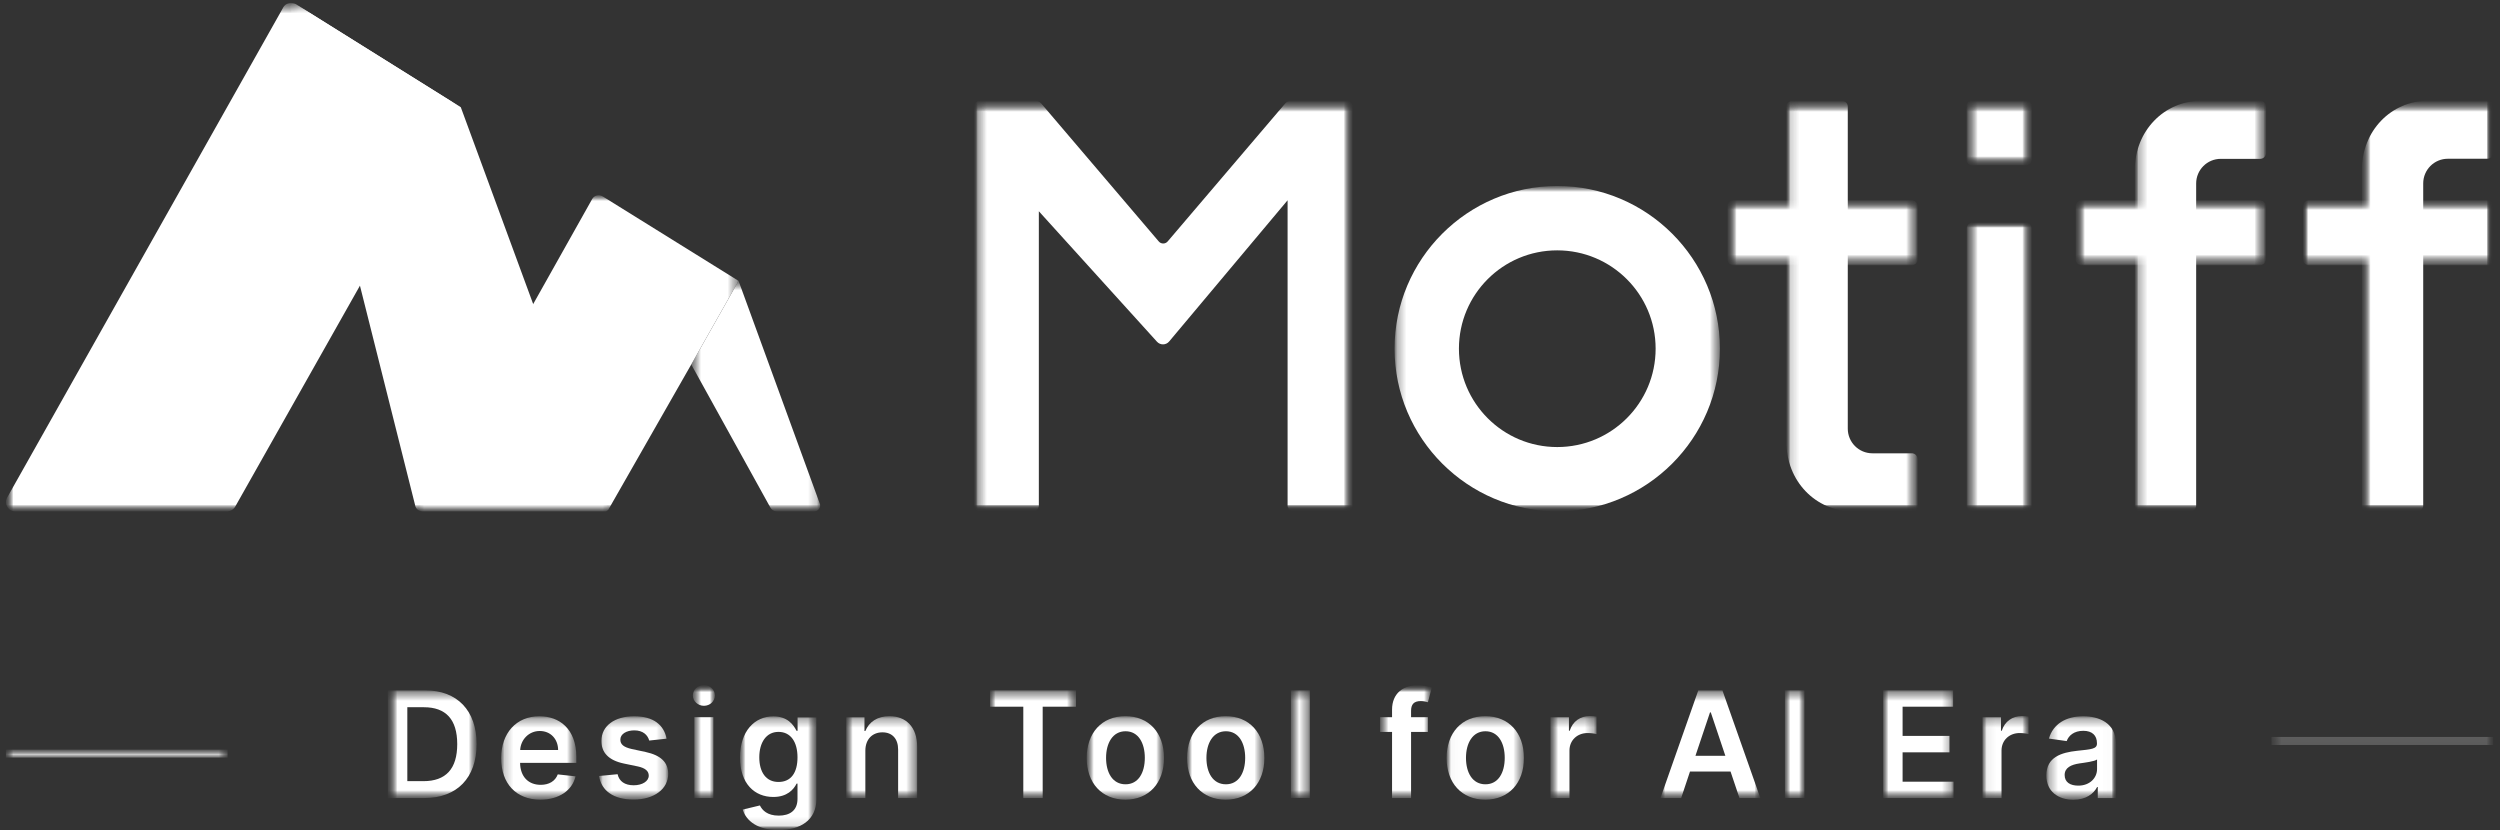
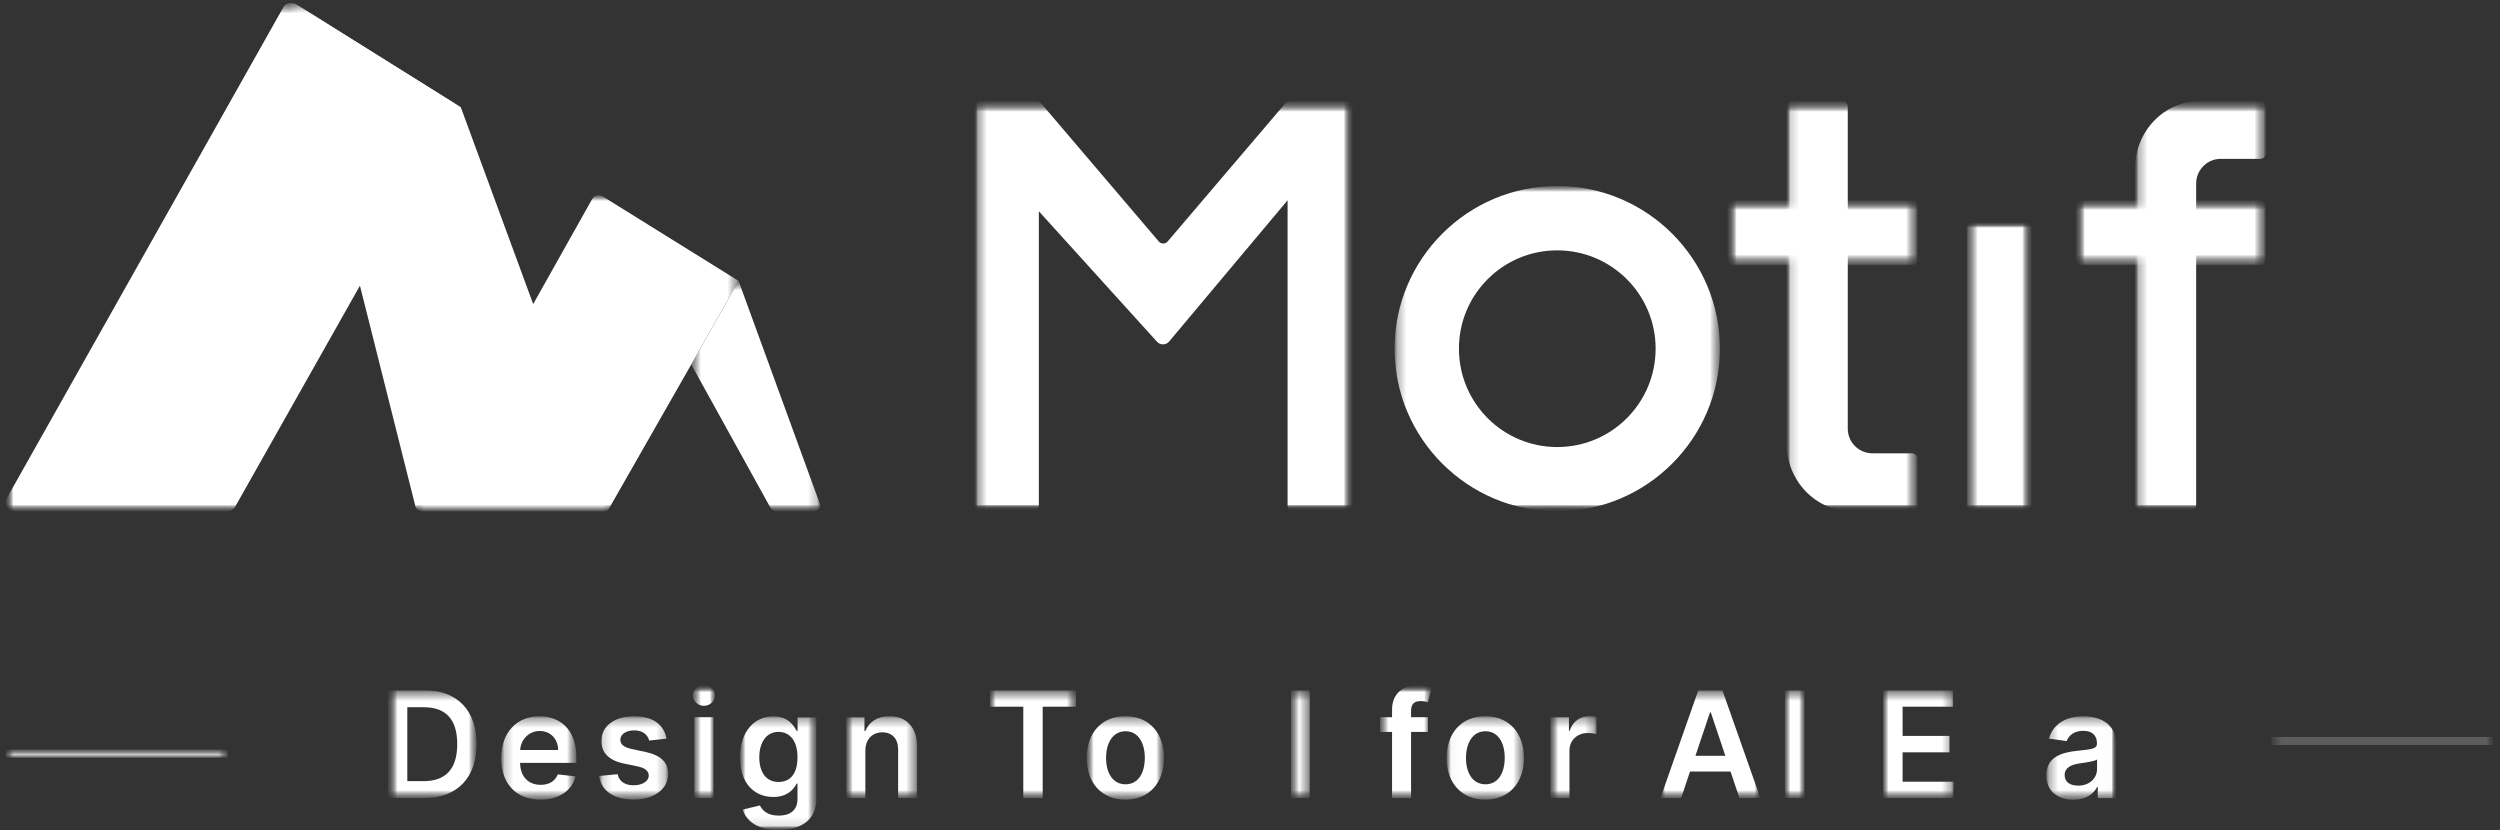
<svg xmlns="http://www.w3.org/2000/svg" width="280" height="93" viewBox="0 0 280 93" fill="none">
  <rect x="0" y="0" width="280" height="93" fill="#333333" stroke="none" />
  <mask id="mask0_0_1" style="mask-type:luminance" maskUnits="userSpaceOnUse" x="0" y="0" width="280" height="58">
    <path d="M279.22 0.32H0.66V57.28H279.22V0.32Z" fill="white" />
  </mask>
  <g mask="url(#mask0_0_1)">
    <mask id="mask1_0_1" style="mask-type:luminance" maskUnits="userSpaceOnUse" x="77" y="31" width="15" height="27">
      <path d="M91.85 31.46H77.42V57.27H91.85V31.46Z" fill="white" />
    </mask>
    <g mask="url(#mask1_0_1)">
      <mask id="mask2_0_1" style="mask-type:luminance" maskUnits="userSpaceOnUse" x="77" y="31" width="15" height="27">
        <path d="M91.85 31.46H77.42V57.27H91.85V31.46Z" fill="white" />
      </mask>
      <g mask="url(#mask2_0_1)">
        <path d="M91.81 56.39L82.72 31.46L77.42 40.82L86.29 56.86C86.43 57.11 86.7 57.27 86.99 57.27H91.21C91.66 57.27 91.98 56.82 91.82 56.39H91.81Z" fill="white" />
      </g>
    </g>
    <mask id="mask3_0_1" style="mask-type:luminance" maskUnits="userSpaceOnUse" x="46" y="21" width="37" height="37">
      <path d="M82.72 21.87H46.94V57.28H82.72V21.87Z" fill="white" />
    </mask>
    <g mask="url(#mask3_0_1)">
      <mask id="mask4_0_1" style="mask-type:luminance" maskUnits="userSpaceOnUse" x="46" y="21" width="37" height="37">
        <path d="M82.72 21.87H46.94V57.28H82.72V21.87Z" fill="white" />
      </mask>
      <g mask="url(#mask4_0_1)">
        <path d="M67.48 21.99C67.08 21.74 66.56 21.88 66.33 22.28L59.67 34.14L46.99 56.69C46.84 56.95 47.03 57.27 47.33 57.27H67.85C67.94 57.21 68.02 57.17 68.12 57.11L77.42 40.82L82.72 31.46L67.49 21.99H67.48Z" fill="white" />
      </g>
    </g>
    <mask id="mask5_0_1" style="mask-type:luminance" maskUnits="userSpaceOnUse" x="32" y="0" width="37" height="58">
      <path d="M68.13 0.4H32.49V57.27H68.13V0.4Z" fill="white" />
    </mask>
    <g mask="url(#mask5_0_1)">
      <mask id="mask6_0_1" style="mask-type:luminance" maskUnits="userSpaceOnUse" x="32" y="0" width="37" height="58">
        <path d="M68.13 0.4H32.49V57.27H68.13V0.4Z" fill="white" />
      </mask>
      <g mask="url(#mask6_0_1)">
        <path d="M51.6 12.01L33.15 0.47C32.82 0.27 32.42 0.56 32.51 0.94L46.51 56.65C46.6 57.02 46.94 57.28 47.32 57.28H67.86C68.05 57.28 68.18 57.09 68.12 56.91L51.61 12.01H51.6Z" fill="white" />
      </g>
    </g>
    <mask id="mask7_0_1" style="mask-type:luminance" maskUnits="userSpaceOnUse" x="0" y="0" width="52" height="58">
      <path d="M51.6 0.32H0.66V57.27H51.6V0.32Z" fill="white" />
    </mask>
    <g mask="url(#mask7_0_1)">
      <mask id="mask8_0_1" style="mask-type:luminance" maskUnits="userSpaceOnUse" x="0" y="0" width="52" height="58">
        <path d="M51.6 0.32H0.66V57.27H51.6V0.32Z" fill="white" />
      </mask>
      <g mask="url(#mask8_0_1)">
        <path d="M31.72 0.84L0.8 55.73C0.41 56.42 0.91 57.27 1.7 57.27H25.43C25.81 57.27 26.16 57.07 26.35 56.73L40.31 32L51.6 12.01L33.15 0.48C32.65 0.17 32 0.34 31.71 0.84H31.72Z" fill="white" />
      </g>
    </g>
    <mask id="mask9_0_1" style="mask-type:luminance" maskUnits="userSpaceOnUse" x="109" y="11" width="171" height="47">
      <path d="M279.22 11.28H109.09V57.28H279.22V11.28Z" fill="white" />
    </mask>
    <g mask="url(#mask9_0_1)">
      <mask id="mask10_0_1" style="mask-type:luminance" maskUnits="userSpaceOnUse" x="109" y="11" width="171" height="47">
        <path d="M279.22 11.28H109.09V57.28H279.22V11.28Z" fill="white" />
      </mask>
      <g mask="url(#mask10_0_1)">
        <mask id="mask11_0_1" style="mask-type:luminance" maskUnits="userSpaceOnUse" x="200" y="11" width="15" height="47">
          <path d="M214.761 11.28H200.061V57.27H214.761V11.28Z" fill="white" />
        </mask>
        <g mask="url(#mask11_0_1)">
          <mask id="mask12_0_1" style="mask-type:luminance" maskUnits="userSpaceOnUse" x="200" y="11" width="15" height="47">
            <path d="M214.761 11.28H200.061V57.27H214.761V11.28Z" fill="white" />
          </mask>
          <g mask="url(#mask12_0_1)">
            <mask id="mask13_0_1" style="mask-type:luminance" maskUnits="userSpaceOnUse" x="200" y="11" width="15" height="47">
              <path d="M214.761 11.28H200.061V57.27H214.761V11.28Z" fill="white" />
            </mask>
            <g mask="url(#mask13_0_1)">
              <mask id="mask14_0_1" style="mask-type:luminance" maskUnits="userSpaceOnUse" x="200" y="11" width="15" height="47">
                <path d="M214.761 11.28H200.061V57.27H214.761V11.28Z" fill="white" />
              </mask>
              <g mask="url(#mask14_0_1)">
                <path d="M214.771 56.62V51.42C214.771 51.06 214.481 50.77 214.121 50.77H209.711C208.181 50.77 206.951 49.53 206.951 48.01V11.94C206.951 11.58 206.661 11.29 206.301 11.29H200.731C200.371 11.29 200.081 11.58 200.081 11.94V49.55C200.081 53.82 203.301 57.28 207.571 57.28H214.131C214.491 57.28 214.781 56.99 214.781 56.63L214.771 56.62Z" fill="white" />
              </g>
            </g>
          </g>
        </g>
        <mask id="mask15_0_1" style="mask-type:luminance" maskUnits="userSpaceOnUse" x="239" y="11" width="15" height="47">
          <path d="M253.8 11.28H239.1V57.27H253.8V11.28Z" fill="white" />
        </mask>
        <g mask="url(#mask15_0_1)">
          <mask id="mask16_0_1" style="mask-type:luminance" maskUnits="userSpaceOnUse" x="239" y="11" width="15" height="47">
            <path d="M253.8 11.28H239.1V57.27H253.8V11.28Z" fill="white" />
          </mask>
          <g mask="url(#mask16_0_1)">
            <mask id="mask17_0_1" style="mask-type:luminance" maskUnits="userSpaceOnUse" x="239" y="11" width="15" height="47">
              <path d="M253.8 11.28H239.1V57.27H253.8V11.28Z" fill="white" />
            </mask>
            <g mask="url(#mask17_0_1)">
              <mask id="mask18_0_1" style="mask-type:luminance" maskUnits="userSpaceOnUse" x="239" y="11" width="15" height="47">
                <path d="M253.8 11.28H239.1V57.27H253.8V11.28Z" fill="white" />
              </mask>
              <g mask="url(#mask18_0_1)">
                <path d="M253.8 11.94V17.13C253.8 17.49 253.51 17.79 253.14 17.79H248.73C247.2 17.79 245.97 19.03 245.97 20.55V56.62C245.97 56.98 245.68 57.27 245.32 57.27H239.75C239.39 57.27 239.1 56.98 239.1 56.62V19.01C239.1 14.74 242.32 11.28 246.59 11.28H253.14C253.5 11.28 253.8 11.57 253.8 11.94Z" fill="white" />
              </g>
            </g>
          </g>
        </g>
        <mask id="mask19_0_1" style="mask-type:luminance" maskUnits="userSpaceOnUse" x="264" y="11" width="16" height="47">
          <path d="M279.22 11.28H264.521V57.27H279.22V11.28Z" fill="white" />
        </mask>
        <g mask="url(#mask19_0_1)">
          <mask id="mask20_0_1" style="mask-type:luminance" maskUnits="userSpaceOnUse" x="264" y="11" width="16" height="47">
-             <path d="M279.22 11.28H264.521V57.27H279.22V11.28Z" fill="white" />
-           </mask>
+             </mask>
          <g mask="url(#mask20_0_1)">
            <mask id="mask21_0_1" style="mask-type:luminance" maskUnits="userSpaceOnUse" x="264" y="11" width="16" height="47">
              <path d="M279.22 11.28H264.521V57.27H279.22V11.28Z" fill="white" />
            </mask>
            <g mask="url(#mask21_0_1)">
              <mask id="mask22_0_1" style="mask-type:luminance" maskUnits="userSpaceOnUse" x="264" y="11" width="16" height="47">
                <path d="M279.22 11.28H264.521V57.27H279.22V11.28Z" fill="white" />
              </mask>
              <g mask="url(#mask22_0_1)">
                <path d="M279.22 11.931V17.131C279.22 17.491 278.93 17.78 278.57 17.78H274.16C272.63 17.78 271.4 19.02 271.4 20.541V56.611C271.4 56.971 271.11 57.261 270.75 57.261H265.18C264.82 57.261 264.53 56.971 264.53 56.611V19C264.53 14.73 267.75 11.271 272.02 11.271H278.58C278.94 11.271 279.24 11.56 279.24 11.921L279.22 11.931Z" fill="white" />
              </g>
            </g>
          </g>
        </g>
        <mask id="mask23_0_1" style="mask-type:luminance" maskUnits="userSpaceOnUse" x="220" y="24" width="8" height="34">
          <path d="M227.541 24.92H220.271V57.28H227.541V24.92Z" fill="white" />
        </mask>
        <g mask="url(#mask23_0_1)">
          <mask id="mask24_0_1" style="mask-type:luminance" maskUnits="userSpaceOnUse" x="220" y="24" width="8" height="34">
            <path d="M227.541 24.92H220.271V57.28H227.541V24.92Z" fill="white" />
          </mask>
          <g mask="url(#mask24_0_1)">
            <mask id="mask25_0_1" style="mask-type:luminance" maskUnits="userSpaceOnUse" x="220" y="24" width="8" height="34">
              <path d="M227.541 24.92H220.271V57.28H227.541V24.92Z" fill="white" />
            </mask>
            <g mask="url(#mask25_0_1)">
              <mask id="mask26_0_1" style="mask-type:luminance" maskUnits="userSpaceOnUse" x="220" y="24" width="8" height="34">
                <path d="M227.541 24.92H220.271V57.28H227.541V24.92Z" fill="white" />
              </mask>
              <g mask="url(#mask26_0_1)">
                <path d="M220.921 24.92H226.881C227.241 24.92 227.531 25.21 227.531 25.57V56.62C227.531 56.98 227.241 57.27 226.881 57.27H220.921C220.561 57.27 220.271 56.98 220.271 56.62V25.57C220.271 25.21 220.561 24.92 220.921 24.92Z" fill="white" />
              </g>
            </g>
          </g>
        </g>
        <mask id="mask27_0_1" style="mask-type:luminance" maskUnits="userSpaceOnUse" x="193" y="22" width="22" height="8">
          <path d="M214.77 22.44H193.49V29.71H214.77V22.44Z" fill="white" />
        </mask>
        <g mask="url(#mask27_0_1)">
          <mask id="mask28_0_1" style="mask-type:luminance" maskUnits="userSpaceOnUse" x="193" y="22" width="22" height="8">
            <path d="M214.77 22.44H193.49V29.71H214.77V22.44Z" fill="white" />
          </mask>
          <g mask="url(#mask28_0_1)">
            <mask id="mask29_0_1" style="mask-type:luminance" maskUnits="userSpaceOnUse" x="193" y="22" width="22" height="8">
              <path d="M214.77 22.44H193.49V29.71H214.77V22.44Z" fill="white" />
            </mask>
            <g mask="url(#mask29_0_1)">
              <mask id="mask30_0_1" style="mask-type:luminance" maskUnits="userSpaceOnUse" x="193" y="22" width="22" height="8">
                <path d="M214.77 22.44H193.49V29.71H214.77V22.44Z" fill="white" />
              </mask>
              <g mask="url(#mask30_0_1)">
                <path d="M214.12 22.44H194.14C193.781 22.44 193.49 22.731 193.49 23.09V29.06C193.49 29.419 193.781 29.71 194.14 29.71H214.12C214.479 29.71 214.77 29.419 214.77 29.06V23.09C214.77 22.731 214.479 22.44 214.12 22.44Z" fill="white" />
              </g>
            </g>
          </g>
        </g>
        <mask id="mask31_0_1" style="mask-type:luminance" maskUnits="userSpaceOnUse" x="232" y="22" width="22" height="8">
          <path d="M253.76 22.44H232.48V29.71H253.76V22.44Z" fill="white" />
        </mask>
        <g mask="url(#mask31_0_1)">
          <mask id="mask32_0_1" style="mask-type:luminance" maskUnits="userSpaceOnUse" x="232" y="22" width="22" height="8">
            <path d="M253.76 22.44H232.48V29.71H253.76V22.44Z" fill="white" />
          </mask>
          <g mask="url(#mask32_0_1)">
            <mask id="mask33_0_1" style="mask-type:luminance" maskUnits="userSpaceOnUse" x="232" y="22" width="22" height="8">
              <path d="M253.76 22.44H232.48V29.71H253.76V22.44Z" fill="white" />
            </mask>
            <g mask="url(#mask33_0_1)">
              <mask id="mask34_0_1" style="mask-type:luminance" maskUnits="userSpaceOnUse" x="232" y="22" width="22" height="8">
                <path d="M253.76 22.44H232.48V29.71H253.76V22.44Z" fill="white" />
              </mask>
              <g mask="url(#mask34_0_1)">
                <path d="M253.11 22.44H233.13C232.772 22.44 232.48 22.731 232.48 23.09V29.06C232.48 29.419 232.772 29.71 233.13 29.71H253.11C253.469 29.71 253.76 29.419 253.76 29.06V23.09C253.76 22.731 253.469 22.44 253.11 22.44Z" fill="white" />
              </g>
            </g>
          </g>
        </g>
        <mask id="mask35_0_1" style="mask-type:luminance" maskUnits="userSpaceOnUse" x="257" y="22" width="23" height="8">
          <path d="M279.22 22.44H257.94V29.71H279.22V22.44Z" fill="white" />
        </mask>
        <g mask="url(#mask35_0_1)">
          <mask id="mask36_0_1" style="mask-type:luminance" maskUnits="userSpaceOnUse" x="257" y="22" width="23" height="8">
            <path d="M279.22 22.44H257.94V29.71H279.22V22.44Z" fill="white" />
          </mask>
          <g mask="url(#mask36_0_1)">
            <mask id="mask37_0_1" style="mask-type:luminance" maskUnits="userSpaceOnUse" x="257" y="22" width="23" height="8">
-               <path d="M279.22 22.44H257.94V29.71H279.22V22.44Z" fill="white" />
-             </mask>
+               </mask>
            <g mask="url(#mask37_0_1)">
              <mask id="mask38_0_1" style="mask-type:luminance" maskUnits="userSpaceOnUse" x="257" y="22" width="23" height="8">
                <path d="M279.22 22.44H257.94V29.71H279.22V22.44Z" fill="white" />
              </mask>
              <g mask="url(#mask38_0_1)">
                <path d="M278.57 22.44H258.59C258.231 22.44 257.94 22.731 257.94 23.09V29.06C257.94 29.419 258.231 29.71 258.59 29.71H278.57C278.929 29.71 279.22 29.419 279.22 29.06V23.09C279.22 22.731 278.929 22.44 278.57 22.44Z" fill="white" />
              </g>
            </g>
          </g>
        </g>
        <mask id="mask39_0_1" style="mask-type:luminance" maskUnits="userSpaceOnUse" x="220" y="11" width="8" height="8">
          <path d="M227.541 11.28H220.271V18.5H227.541V11.28Z" fill="white" />
        </mask>
        <g mask="url(#mask39_0_1)">
          <mask id="mask40_0_1" style="mask-type:luminance" maskUnits="userSpaceOnUse" x="220" y="11" width="8" height="8">
            <path d="M227.541 11.28H220.271V18.5H227.541V11.28Z" fill="white" />
          </mask>
          <g mask="url(#mask40_0_1)">
            <mask id="mask41_0_1" style="mask-type:luminance" maskUnits="userSpaceOnUse" x="220" y="11" width="8" height="8">
              <path d="M227.541 11.28H220.271V18.5H227.541V11.28Z" fill="white" />
            </mask>
            <g mask="url(#mask41_0_1)">
              <mask id="mask42_0_1" style="mask-type:luminance" maskUnits="userSpaceOnUse" x="220" y="11" width="8" height="8">
                <path d="M227.541 11.28H220.271V18.5H227.541V11.28Z" fill="white" />
              </mask>
              <g mask="url(#mask42_0_1)">
-                 <path d="M226.951 18.5H220.851C220.531 18.5 220.261 18.24 220.261 17.91V11.87C220.261 11.55 220.521 11.28 220.851 11.28H226.951C227.271 11.28 227.541 11.54 227.541 11.87V17.91C227.541 18.23 227.271 18.5 226.951 18.5Z" fill="white" />
-               </g>
+                 </g>
            </g>
          </g>
        </g>
        <mask id="mask43_0_1" style="mask-type:luminance" maskUnits="userSpaceOnUse" x="156" y="20" width="37" height="38">
          <path d="M192.64 20.83H156.19V57.28H192.64V20.83Z" fill="white" />
        </mask>
        <g mask="url(#mask43_0_1)">
          <mask id="mask44_0_1" style="mask-type:luminance" maskUnits="userSpaceOnUse" x="156" y="20" width="37" height="38">
            <path d="M192.64 20.83H156.19V57.28H192.64V20.83Z" fill="white" />
          </mask>
          <g mask="url(#mask44_0_1)">
            <path d="M174.41 50.07C168.33 50.07 163.4 45.14 163.4 39.05C163.4 32.96 168.33 28.04 174.41 28.04C180.49 28.04 185.43 32.97 185.43 39.05C185.43 45.14 180.49 50.07 174.41 50.07ZM174.41 20.83C164.36 20.83 156.19 29.01 156.19 39.05C156.19 49.09 164.37 57.27 174.41 57.27C184.45 57.27 192.63 49.09 192.63 39.05C192.63 29 184.45 20.83 174.41 20.83Z" fill="white" />
          </g>
        </g>
        <mask id="mask45_0_1" style="mask-type:luminance" maskUnits="userSpaceOnUse" x="109" y="11" width="43" height="47">
          <path d="M151.48 11.28H109.09V57.27H151.48V11.28Z" fill="white" />
        </mask>
        <g mask="url(#mask45_0_1)">
          <mask id="mask46_0_1" style="mask-type:luminance" maskUnits="userSpaceOnUse" x="109" y="11" width="43" height="47">
            <path d="M151.48 11.28H109.09V57.27H151.48V11.28Z" fill="white" />
          </mask>
          <g mask="url(#mask46_0_1)">
            <mask id="mask47_0_1" style="mask-type:luminance" maskUnits="userSpaceOnUse" x="109" y="11" width="43" height="47">
              <path d="M151.48 11.28H109.09V57.27H151.48V11.28Z" fill="white" />
            </mask>
            <g mask="url(#mask47_0_1)">
              <mask id="mask48_0_1" style="mask-type:luminance" maskUnits="userSpaceOnUse" x="109" y="11" width="43" height="47">
                <path d="M151.48 11.28H109.09V57.27H151.48V11.28Z" fill="white" />
              </mask>
              <g mask="url(#mask48_0_1)">
                <path d="M143.95 11.58L130.78 27.04C130.52 27.35 130.04 27.35 129.78 27.04L116.61 11.58C116.45 11.39 116.21 11.28 115.96 11.28H109.74C109.38 11.28 109.09 11.57 109.09 11.93V56.61C109.09 56.97 109.38 57.26 109.74 57.26H115.7C116.06 57.26 116.35 56.97 116.35 56.61V23.66L129.58 38.27C129.95 38.68 130.6 38.67 130.95 38.24L144.21 22.43V56.61C144.21 56.97 144.5 57.26 144.86 57.26H150.82C151.18 57.26 151.47 56.97 151.47 56.61V11.93C151.47 11.57 151.18 11.28 150.82 11.28H144.6C144.35 11.28 144.11 11.39 143.95 11.58Z" fill="white" />
              </g>
            </g>
          </g>
        </g>
      </g>
    </g>
  </g>
  <mask id="mask49_0_1" style="mask-type:luminance" maskUnits="userSpaceOnUse" x="43" y="76" width="194" height="17">
    <path d="M236.99 76.731H43.44V92.96H236.99V76.731Z" fill="white" />
  </mask>
  <g mask="url(#mask49_0_1)">
    <mask id="mask50_0_1" style="mask-type:luminance" maskUnits="userSpaceOnUse" x="43" y="76" width="194" height="17">
      <path d="M236.99 76.731H43.44V92.96H236.99V76.731Z" fill="white" />
    </mask>
    <g mask="url(#mask50_0_1)">
      <mask id="mask51_0_1" style="mask-type:luminance" maskUnits="userSpaceOnUse" x="43" y="77" width="11" height="13">
        <path d="M53.38 77.311H43.44V89.371H53.38V77.311Z" fill="white" />
      </mask>
      <g mask="url(#mask51_0_1)">
        <mask id="mask52_0_1" style="mask-type:luminance" maskUnits="userSpaceOnUse" x="43" y="77" width="11" height="13">
          <path d="M53.38 77.311H43.44V89.371H53.38V77.311Z" fill="white" />
        </mask>
        <g mask="url(#mask52_0_1)">
          <path d="M47.42 87.49C49.94 87.49 51.21 86.11 51.21 83.34C51.21 80.57 49.93 79.21 47.48 79.21H45.62V87.49H47.42ZM43.44 89.38V77.32H47.61C51.21 77.32 53.38 79.58 53.38 83.34C53.38 87.1 51.2 89.38 47.53 89.38H43.44Z" fill="white" />
        </g>
      </g>
      <mask id="mask53_0_1" style="mask-type:luminance" maskUnits="userSpaceOnUse" x="56" y="80" width="9" height="10">
        <path d="M64.55 80.211H56.13V89.561H64.55V80.211Z" fill="white" />
      </mask>
      <g mask="url(#mask53_0_1)">
        <mask id="mask54_0_1" style="mask-type:luminance" maskUnits="userSpaceOnUse" x="56" y="80" width="9" height="10">
          <path d="M64.55 80.211H56.13V89.561H64.55V80.211Z" fill="white" />
        </mask>
        <g mask="url(#mask54_0_1)">
          <path d="M62.51 84.001C62.5 82.771 61.67 81.871 60.45 81.871C59.23 81.871 58.32 82.841 58.26 84.001H62.51ZM56.13 84.911C56.13 82.121 57.82 80.221 60.41 80.221C62.64 80.221 64.55 81.621 64.55 84.791V85.441H58.25C58.27 86.991 59.18 87.901 60.56 87.901C61.48 87.901 62.18 87.501 62.47 86.731L64.46 86.951C64.09 88.521 62.63 89.561 60.52 89.561C57.8 89.561 56.13 87.751 56.13 84.911Z" fill="white" />
        </g>
      </g>
      <mask id="mask55_0_1" style="mask-type:luminance" maskUnits="userSpaceOnUse" x="67" y="80" width="8" height="10">
        <path d="M74.85 80.211H67.1V89.551H74.85V80.211Z" fill="white" />
      </mask>
      <g mask="url(#mask55_0_1)">
        <mask id="mask56_0_1" style="mask-type:luminance" maskUnits="userSpaceOnUse" x="67" y="80" width="8" height="10">
          <path d="M74.85 80.211H67.1V89.551H74.85V80.211Z" fill="white" />
        </mask>
        <g mask="url(#mask56_0_1)">
          <path d="M72.71 82.931C72.54 82.331 72.03 81.801 71.04 81.801C70.15 81.801 69.47 82.221 69.48 82.841C69.48 83.371 69.84 83.681 70.76 83.891L72.3 84.221C74.01 84.591 74.84 85.381 74.84 86.671C74.84 88.381 73.24 89.551 70.97 89.551C68.7 89.551 67.36 88.561 67.09 86.911L69.17 86.711C69.35 87.521 69.99 87.951 70.97 87.951C71.95 87.951 72.66 87.491 72.66 86.871C72.66 86.361 72.27 86.021 71.44 85.841L69.9 85.521C68.16 85.161 67.35 84.291 67.36 82.971C67.36 81.301 68.84 80.221 71.02 80.221C73.2 80.221 74.36 81.201 74.66 82.731L72.72 82.941L72.71 82.931Z" fill="white" />
        </g>
      </g>
      <mask id="mask57_0_1" style="mask-type:luminance" maskUnits="userSpaceOnUse" x="77" y="76" width="4" height="14">
        <path d="M80.07 76.731H77.6V89.38H80.07V76.731Z" fill="white" />
      </mask>
      <g mask="url(#mask57_0_1)">
        <mask id="mask58_0_1" style="mask-type:luminance" maskUnits="userSpaceOnUse" x="77" y="76" width="4" height="14">
          <path d="M80.07 76.731H77.6V89.38H80.07V76.731Z" fill="white" />
        </mask>
        <g mask="url(#mask58_0_1)">
          <path d="M77.77 80.33H79.9V89.38H77.77V80.33ZM77.6 77.891C77.6 77.251 78.15 76.731 78.84 76.731C79.53 76.731 80.07 77.251 80.07 77.891C80.07 78.531 79.52 79.05 78.84 79.05C78.16 79.05 77.6 78.531 77.6 77.891Z" fill="white" />
        </g>
      </g>
      <mask id="mask59_0_1" style="mask-type:luminance" maskUnits="userSpaceOnUse" x="82" y="80" width="10" height="13">
        <path d="M91.42 80.211H82.87V92.961H91.42V80.211Z" fill="white" />
      </mask>
      <g mask="url(#mask59_0_1)">
        <mask id="mask60_0_1" style="mask-type:luminance" maskUnits="userSpaceOnUse" x="82" y="80" width="10" height="13">
          <path d="M91.42 80.211H82.87V92.961H91.42V80.211Z" fill="white" />
        </mask>
        <g mask="url(#mask60_0_1)">
          <path d="M89.32 84.82C89.32 83.111 88.57 81.971 87.19 81.971C85.81 81.971 85.04 83.18 85.04 84.82C85.04 86.46 85.78 87.58 87.19 87.58C88.6 87.58 89.32 86.54 89.32 84.82ZM83.19 90.671L85.11 90.21C85.37 90.74 85.93 91.35 87.22 91.35C88.43 91.35 89.32 90.8 89.32 89.471V87.76H89.22C88.89 88.43 88.16 89.26 86.61 89.26C84.53 89.26 82.88 87.79 82.88 84.841C82.88 81.891 84.52 80.231 86.61 80.231C88.21 80.231 88.88 81.191 89.21 81.85H89.33V80.35H91.43V89.54C91.43 91.861 89.63 92.971 87.18 92.971C84.89 92.971 83.58 91.951 83.19 90.691V90.671Z" fill="white" />
        </g>
      </g>
      <mask id="mask61_0_1" style="mask-type:luminance" maskUnits="userSpaceOnUse" x="94" y="80" width="9" height="10">
        <path d="M102.72 80.211H94.78V89.381H102.72V80.211Z" fill="white" />
      </mask>
      <g mask="url(#mask61_0_1)">
        <mask id="mask62_0_1" style="mask-type:luminance" maskUnits="userSpaceOnUse" x="94" y="80" width="9" height="10">
          <path d="M102.72 80.211H94.78V89.381H102.72V80.211Z" fill="white" />
        </mask>
        <g mask="url(#mask62_0_1)">
          <path d="M96.91 89.381H94.78V80.331H96.82V81.871H96.92C97.33 80.861 98.26 80.211 99.62 80.211C101.49 80.211 102.72 81.451 102.72 83.621V89.381H100.59V83.951C100.59 82.741 99.93 82.021 98.83 82.021C97.73 82.021 96.92 82.771 96.92 84.081V89.391L96.91 89.381Z" fill="white" />
        </g>
      </g>
      <mask id="mask63_0_1" style="mask-type:luminance" maskUnits="userSpaceOnUse" x="110" y="77" width="11" height="13">
        <path d="M120.51 77.311H110.88V89.371H120.51V77.311Z" fill="white" />
      </mask>
      <g mask="url(#mask63_0_1)">
        <mask id="mask64_0_1" style="mask-type:luminance" maskUnits="userSpaceOnUse" x="110" y="77" width="11" height="13">
          <path d="M120.51 77.311H110.88V89.371H120.51V77.311Z" fill="white" />
        </mask>
        <g mask="url(#mask64_0_1)">
          <path d="M110.88 77.311H120.51V79.15H116.78V89.381H114.61V79.15H110.88V77.311Z" fill="white" />
        </g>
      </g>
      <mask id="mask65_0_1" style="mask-type:luminance" maskUnits="userSpaceOnUse" x="121" y="80" width="10" height="10">
        <path d="M130.38 80.221H121.71V89.561H130.38V80.221Z" fill="white" />
      </mask>
      <g mask="url(#mask65_0_1)">
        <mask id="mask66_0_1" style="mask-type:luminance" maskUnits="userSpaceOnUse" x="121" y="80" width="10" height="10">
          <path d="M130.38 80.221H121.71V89.561H130.38V80.221Z" fill="white" />
        </mask>
        <g mask="url(#mask66_0_1)">
          <path d="M128.22 84.881C128.22 83.221 127.5 81.901 126.06 81.901C124.62 81.901 123.88 83.231 123.88 84.881C123.88 86.531 124.6 87.841 126.06 87.841C127.5 87.841 128.22 86.541 128.22 84.881ZM121.71 84.891C121.71 82.091 123.4 80.211 126.04 80.211C128.68 80.211 130.37 82.091 130.37 84.891C130.37 87.691 128.68 89.561 126.04 89.561C123.4 89.561 121.71 87.691 121.71 84.891Z" fill="white" />
        </g>
      </g>
      <mask id="mask67_0_1" style="mask-type:luminance" maskUnits="userSpaceOnUse" x="132" y="80" width="10" height="10">
-         <path d="M141.62 80.221H132.95V89.561H141.62V80.221Z" fill="white" />
-       </mask>
+         </mask>
      <g mask="url(#mask67_0_1)">
        <mask id="mask68_0_1" style="mask-type:luminance" maskUnits="userSpaceOnUse" x="132" y="80" width="10" height="10">
          <path d="M141.62 80.221H132.95V89.561H141.62V80.221Z" fill="white" />
        </mask>
        <g mask="url(#mask68_0_1)">
          <path d="M139.46 84.881C139.46 83.221 138.74 81.901 137.3 81.901C135.86 81.901 135.12 83.231 135.12 84.881C135.12 86.531 135.84 87.841 137.3 87.841C138.74 87.841 139.46 86.541 139.46 84.881ZM132.95 84.891C132.95 82.091 134.64 80.211 137.28 80.211C139.92 80.211 141.61 82.091 141.61 84.891C141.61 87.691 139.92 89.561 137.28 89.561C134.64 89.561 132.95 87.691 132.95 84.891Z" fill="white" />
        </g>
      </g>
      <mask id="mask69_0_1" style="mask-type:luminance" maskUnits="userSpaceOnUse" x="144" y="77" width="3" height="13">
        <path d="M146.71 77.311H144.58V89.371H146.71V77.311Z" fill="white" />
      </mask>
      <g mask="url(#mask69_0_1)">
        <mask id="mask70_0_1" style="mask-type:luminance" maskUnits="userSpaceOnUse" x="144" y="77" width="3" height="13">
          <path d="M146.71 77.311H144.58V89.371H146.71V77.311Z" fill="white" />
        </mask>
        <g mask="url(#mask70_0_1)">
          <path d="M146.71 77.311H144.58V89.371H146.71V77.311Z" fill="white" />
        </g>
      </g>
      <mask id="mask71_0_1" style="mask-type:luminance" maskUnits="userSpaceOnUse" x="154" y="76" width="7" height="14">
        <path d="M160.35 76.75H154.57V89.38H160.35V76.75Z" fill="white" />
      </mask>
      <g mask="url(#mask71_0_1)">
        <mask id="mask72_0_1" style="mask-type:luminance" maskUnits="userSpaceOnUse" x="154" y="76" width="7" height="14">
          <path d="M160.35 76.75H154.57V89.38H160.35V76.75Z" fill="white" />
        </mask>
        <g mask="url(#mask72_0_1)">
          <path d="M159.92 81.98H158.04V89.38H155.91V81.98H154.57V80.33H155.91V79.48C155.91 77.65 157.17 76.75 158.74 76.75C159.47 76.75 160.09 76.9 160.36 77L159.93 78.65C159.75 78.6 159.47 78.52 159.13 78.52C158.33 78.52 158.04 78.91 158.04 79.62V80.33H159.92V81.98Z" fill="white" />
        </g>
      </g>
      <mask id="mask73_0_1" style="mask-type:luminance" maskUnits="userSpaceOnUse" x="162" y="80" width="9" height="10">
        <path d="M170.69 80.221H162.02V89.561H170.69V80.221Z" fill="white" />
      </mask>
      <g mask="url(#mask73_0_1)">
        <mask id="mask74_0_1" style="mask-type:luminance" maskUnits="userSpaceOnUse" x="162" y="80" width="9" height="10">
          <path d="M170.69 80.221H162.02V89.561H170.69V80.221Z" fill="white" />
        </mask>
        <g mask="url(#mask74_0_1)">
          <path d="M168.53 84.881C168.53 83.221 167.81 81.901 166.37 81.901C164.93 81.901 164.19 83.231 164.19 84.881C164.19 86.531 164.91 87.841 166.37 87.841C167.81 87.841 168.53 86.541 168.53 84.881ZM162.02 84.891C162.02 82.091 163.71 80.211 166.35 80.211C168.99 80.211 170.68 82.091 170.68 84.891C170.68 87.691 168.99 89.561 166.35 89.561C163.71 89.561 162.02 87.691 162.02 84.891Z" fill="white" />
        </g>
      </g>
      <mask id="mask75_0_1" style="mask-type:luminance" maskUnits="userSpaceOnUse" x="173" y="80" width="6" height="10">
        <path d="M178.81 80.2H173.65V89.38H178.81V80.2Z" fill="white" />
      </mask>
      <g mask="url(#mask75_0_1)">
        <mask id="mask76_0_1" style="mask-type:luminance" maskUnits="userSpaceOnUse" x="173" y="80" width="6" height="10">
          <path d="M178.81 80.2H173.65V89.38H178.81V80.2Z" fill="white" />
        </mask>
        <g mask="url(#mask76_0_1)">
          <path d="M173.65 80.33H175.72V81.84H175.81C176.14 80.79 177 80.2 178.04 80.2C178.28 80.2 178.61 80.22 178.81 80.26V82.22C178.63 82.16 178.18 82.1 177.82 82.1C176.65 82.1 175.78 82.91 175.78 84.06V89.38H173.65V80.34V80.33Z" fill="white" />
        </g>
      </g>
      <mask id="mask77_0_1" style="mask-type:luminance" maskUnits="userSpaceOnUse" x="185" y="77" width="13" height="13">
        <path d="M197.17 77.311H185.97V89.371H197.17V77.311Z" fill="white" />
      </mask>
      <g mask="url(#mask77_0_1)">
        <mask id="mask78_0_1" style="mask-type:luminance" maskUnits="userSpaceOnUse" x="185" y="77" width="13" height="13">
          <path d="M197.17 77.311H185.97V89.371H197.17V77.311Z" fill="white" />
        </mask>
        <g mask="url(#mask78_0_1)">
          <path d="M193.24 84.65L191.61 79.79H191.52L189.89 84.65H193.25H193.24ZM185.97 89.38L190.21 77.32H192.91L197.16 89.38H194.82L193.82 86.41H189.28L188.29 89.38H185.96H185.97Z" fill="white" />
        </g>
      </g>
      <mask id="mask79_0_1" style="mask-type:luminance" maskUnits="userSpaceOnUse" x="199" y="77" width="4" height="13">
        <path d="M202.1 77.311H199.91V89.371H202.1V77.311Z" fill="white" />
      </mask>
      <g mask="url(#mask79_0_1)">
        <mask id="mask80_0_1" style="mask-type:luminance" maskUnits="userSpaceOnUse" x="199" y="77" width="4" height="13">
          <path d="M202.1 77.311H199.91V89.371H202.1V77.311Z" fill="white" />
        </mask>
        <g mask="url(#mask80_0_1)">
          <path d="M202.1 77.311H199.91V89.371H202.1V77.311Z" fill="white" />
        </g>
      </g>
      <mask id="mask81_0_1" style="mask-type:luminance" maskUnits="userSpaceOnUse" x="210" y="77" width="9" height="13">
        <path d="M218.8 77.311H210.91V89.381H218.8V77.311Z" fill="white" />
      </mask>
      <g mask="url(#mask81_0_1)">
        <mask id="mask82_0_1" style="mask-type:luminance" maskUnits="userSpaceOnUse" x="210" y="77" width="9" height="13">
          <path d="M218.8 77.311H210.91V89.381H218.8V77.311Z" fill="white" />
        </mask>
        <g mask="url(#mask82_0_1)">
          <path d="M210.91 77.311H218.75V79.15H213.09V82.421H218.34V84.261H213.09V87.55H218.8V89.381H210.91V77.311Z" fill="white" />
        </g>
      </g>
      <mask id="mask83_0_1" style="mask-type:luminance" maskUnits="userSpaceOnUse" x="222" y="80" width="6" height="10">
        <path d="M227.2 80.2H222.04V89.38H227.2V80.2Z" fill="white" />
      </mask>
      <g mask="url(#mask83_0_1)">
        <mask id="mask84_0_1" style="mask-type:luminance" maskUnits="userSpaceOnUse" x="222" y="80" width="6" height="10">
-           <path d="M227.2 80.2H222.04V89.38H227.2V80.2Z" fill="white" />
-         </mask>
+           </mask>
        <g mask="url(#mask84_0_1)">
          <path d="M222.04 80.33H224.11V81.84H224.2C224.53 80.79 225.4 80.2 226.43 80.2C226.67 80.2 227 80.22 227.2 80.26V82.22C227.02 82.16 226.57 82.1 226.21 82.1C225.04 82.1 224.17 82.91 224.17 84.06V89.38H222.04V80.34V80.33Z" fill="white" />
        </g>
      </g>
      <mask id="mask85_0_1" style="mask-type:luminance" maskUnits="userSpaceOnUse" x="229" y="80" width="8" height="10">
        <path d="M237 80.211H229.19V89.561H237V80.211Z" fill="white" />
      </mask>
      <g mask="url(#mask85_0_1)">
        <mask id="mask86_0_1" style="mask-type:luminance" maskUnits="userSpaceOnUse" x="229" y="80" width="8" height="10">
          <path d="M237 80.211H229.19V89.561H237V80.211Z" fill="white" />
        </mask>
        <g mask="url(#mask86_0_1)">
          <path d="M234.87 86.131V85.061C234.6 85.281 233.47 85.421 232.91 85.501C231.96 85.641 231.24 85.981 231.24 86.801C231.24 87.621 231.87 87.991 232.77 87.991C234.05 87.991 234.87 87.141 234.87 86.131ZM229.19 86.841C229.19 84.801 230.87 84.281 232.62 84.091C234.22 83.921 234.86 83.891 234.86 83.281V83.251C234.86 82.361 234.32 81.851 233.33 81.851C232.29 81.851 231.69 82.381 231.47 83.001L229.48 82.721C229.95 81.071 231.41 80.221 233.32 80.221C235.04 80.221 237 80.941 237 83.331V89.381H234.95V88.141H234.88C234.49 88.901 233.64 89.571 232.22 89.571C230.5 89.571 229.19 88.631 229.19 86.851V86.841Z" fill="white" />
        </g>
      </g>
    </g>
  </g>
  <mask id="mask87_0_1" style="mask-type:luminance" maskUnits="userSpaceOnUse" x="0" y="83" width="26" height="2">
    <path d="M25.49 83.95H0.66V84.85H25.49V83.95Z" fill="white" />
  </mask>
  <g mask="url(#mask87_0_1)">
    <mask id="mask88_0_1" style="mask-type:luminance" maskUnits="userSpaceOnUse" x="0" y="83" width="26" height="2">
      <path d="M25.49 83.95H0.66V84.85H25.49V83.95Z" fill="white" />
    </mask>
    <g mask="url(#mask88_0_1)">
      <path d="M25.49 83.95H0.66V84.85H25.49V83.95Z" fill="white" />
    </g>
  </g>
  <mask id="mask89_0_1" style="mask-type:luminance" maskUnits="userSpaceOnUse" x="254" y="82" width="26" height="2">
    <path d="M279.23 82.54H254.4V83.44H279.23V82.54Z" fill="white" />
  </mask>
  <g mask="url(#mask89_0_1)">
    <mask id="mask90_0_1" style="mask-type:luminance" maskUnits="userSpaceOnUse" x="254" y="82" width="26" height="2">
      <path d="M279.23 82.54H254.4V83.44H279.23V82.54Z" fill="white" />
    </mask>
    <g mask="url(#mask90_0_1)">
      <path d="M279.23 82.54H254.4V83.44H279.23V82.54Z" fill="white" />
    </g>
  </g>
</svg>